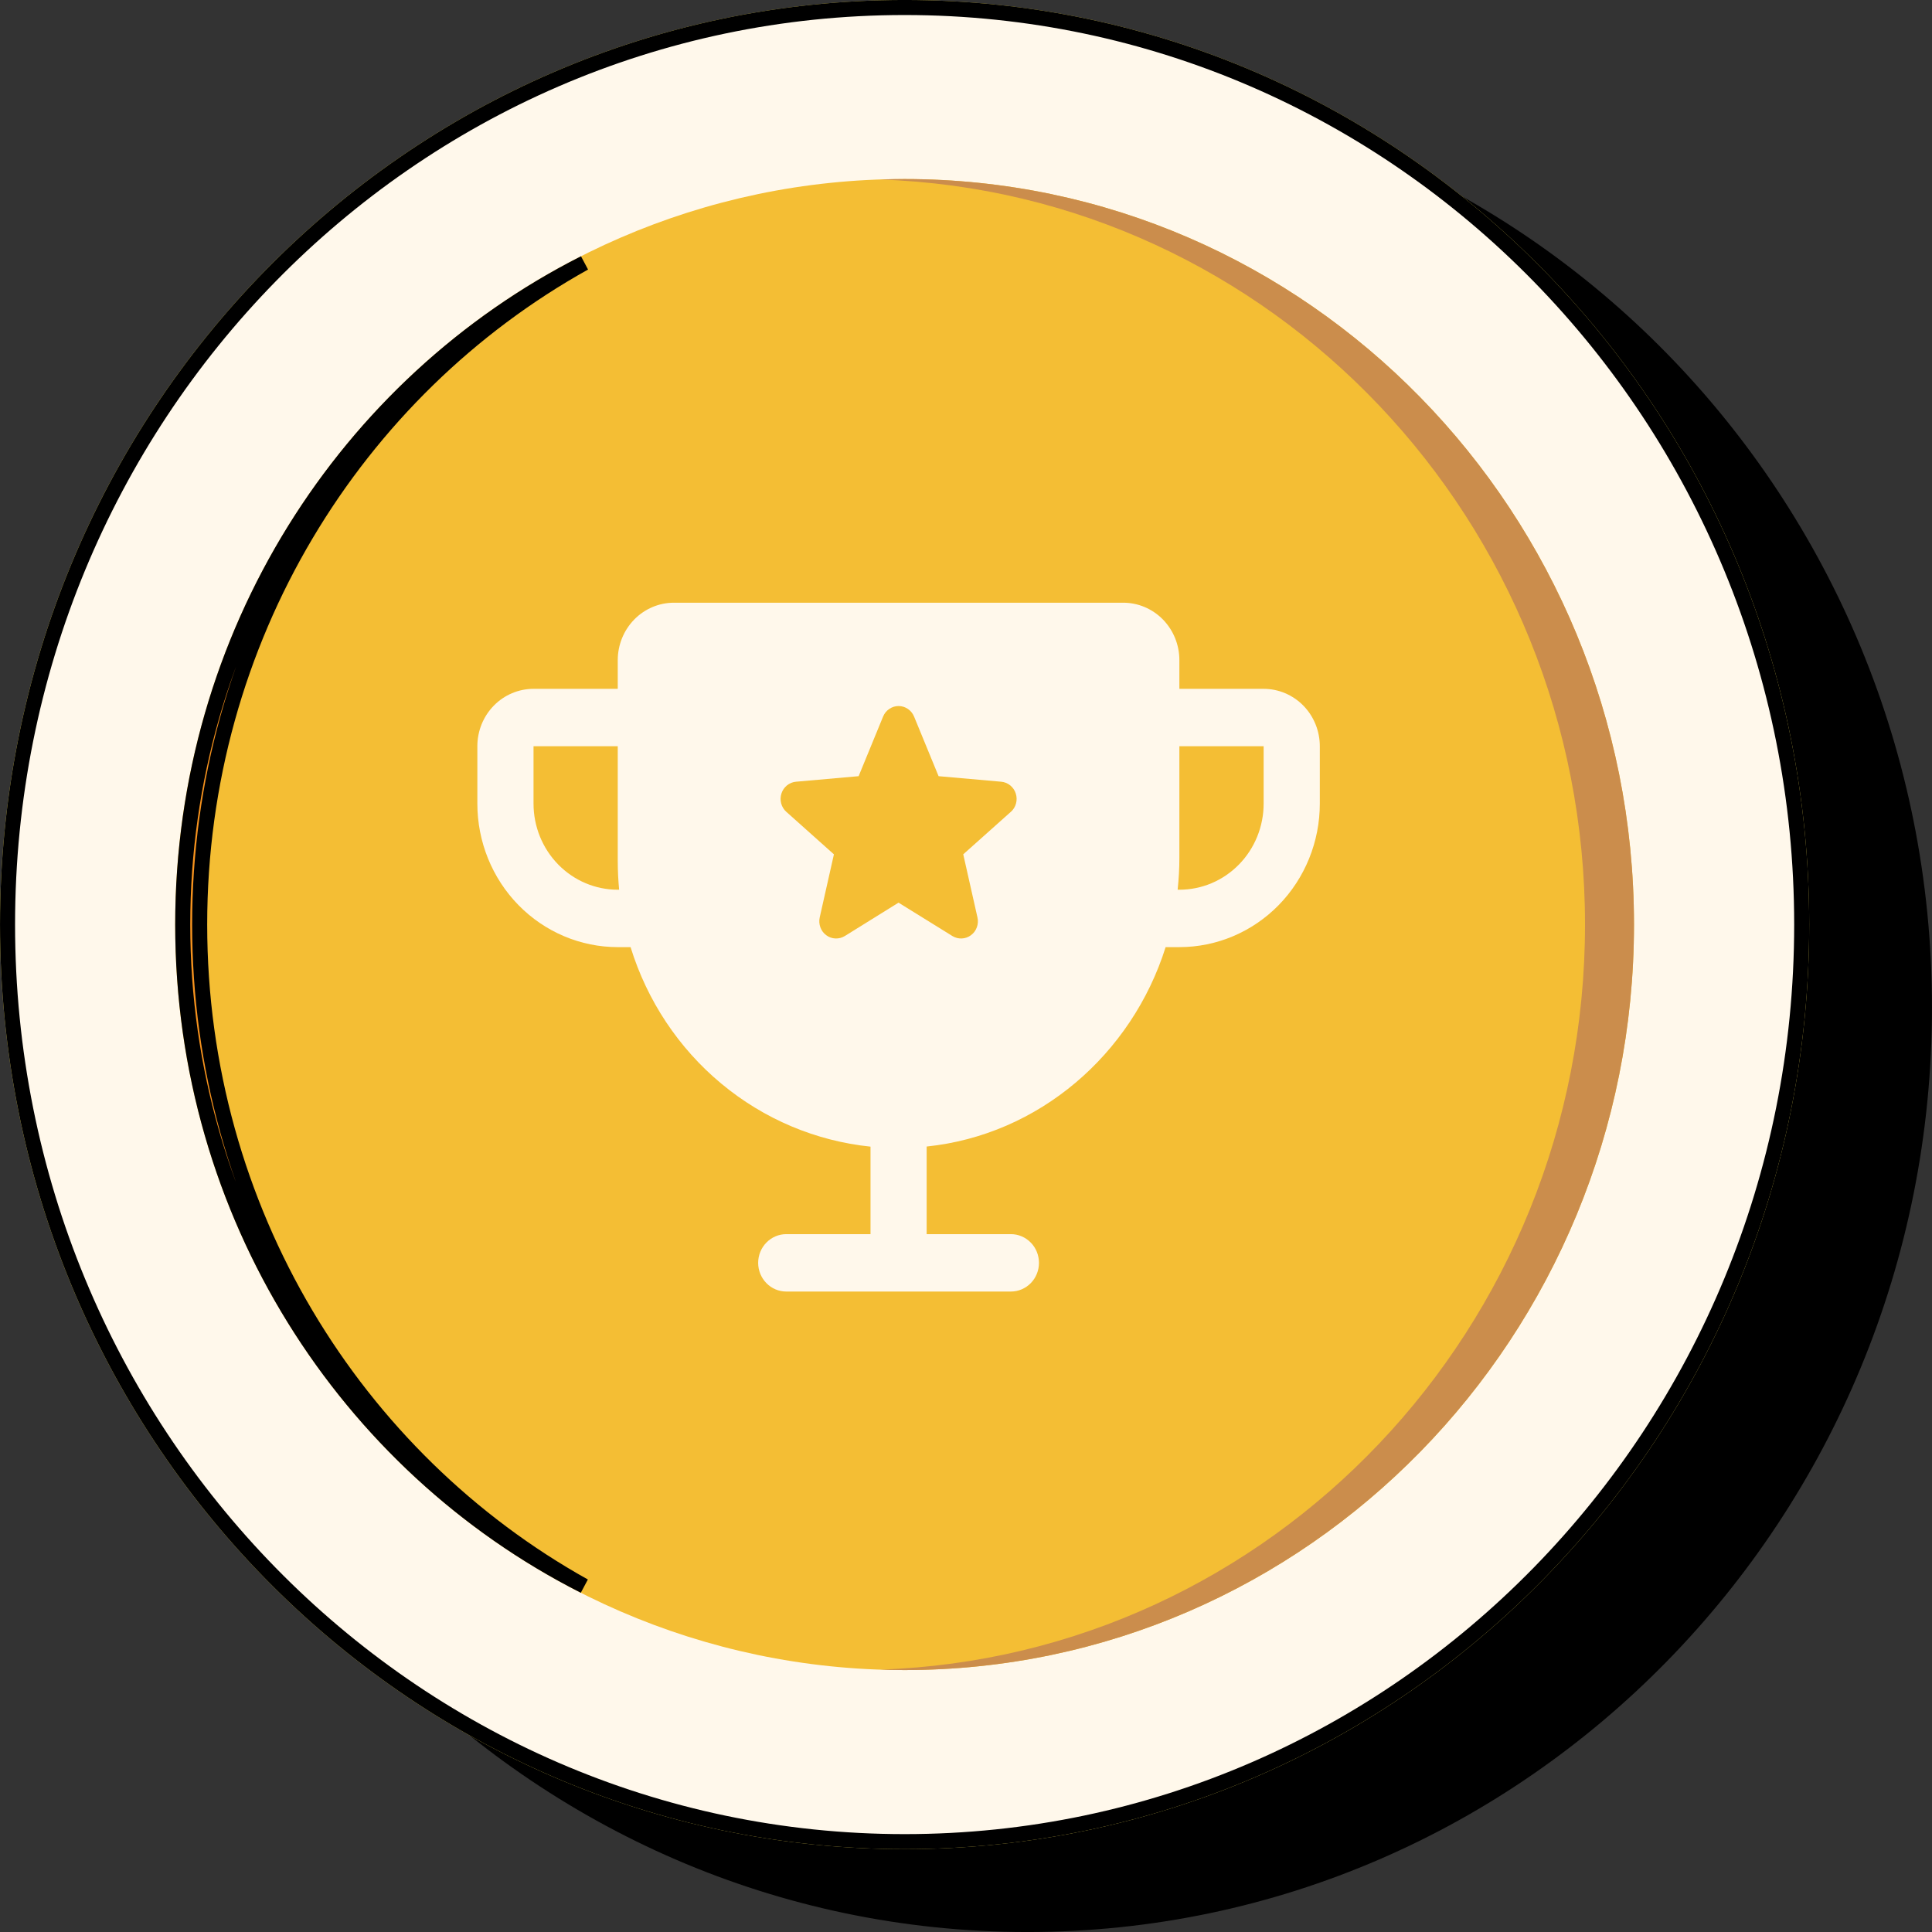
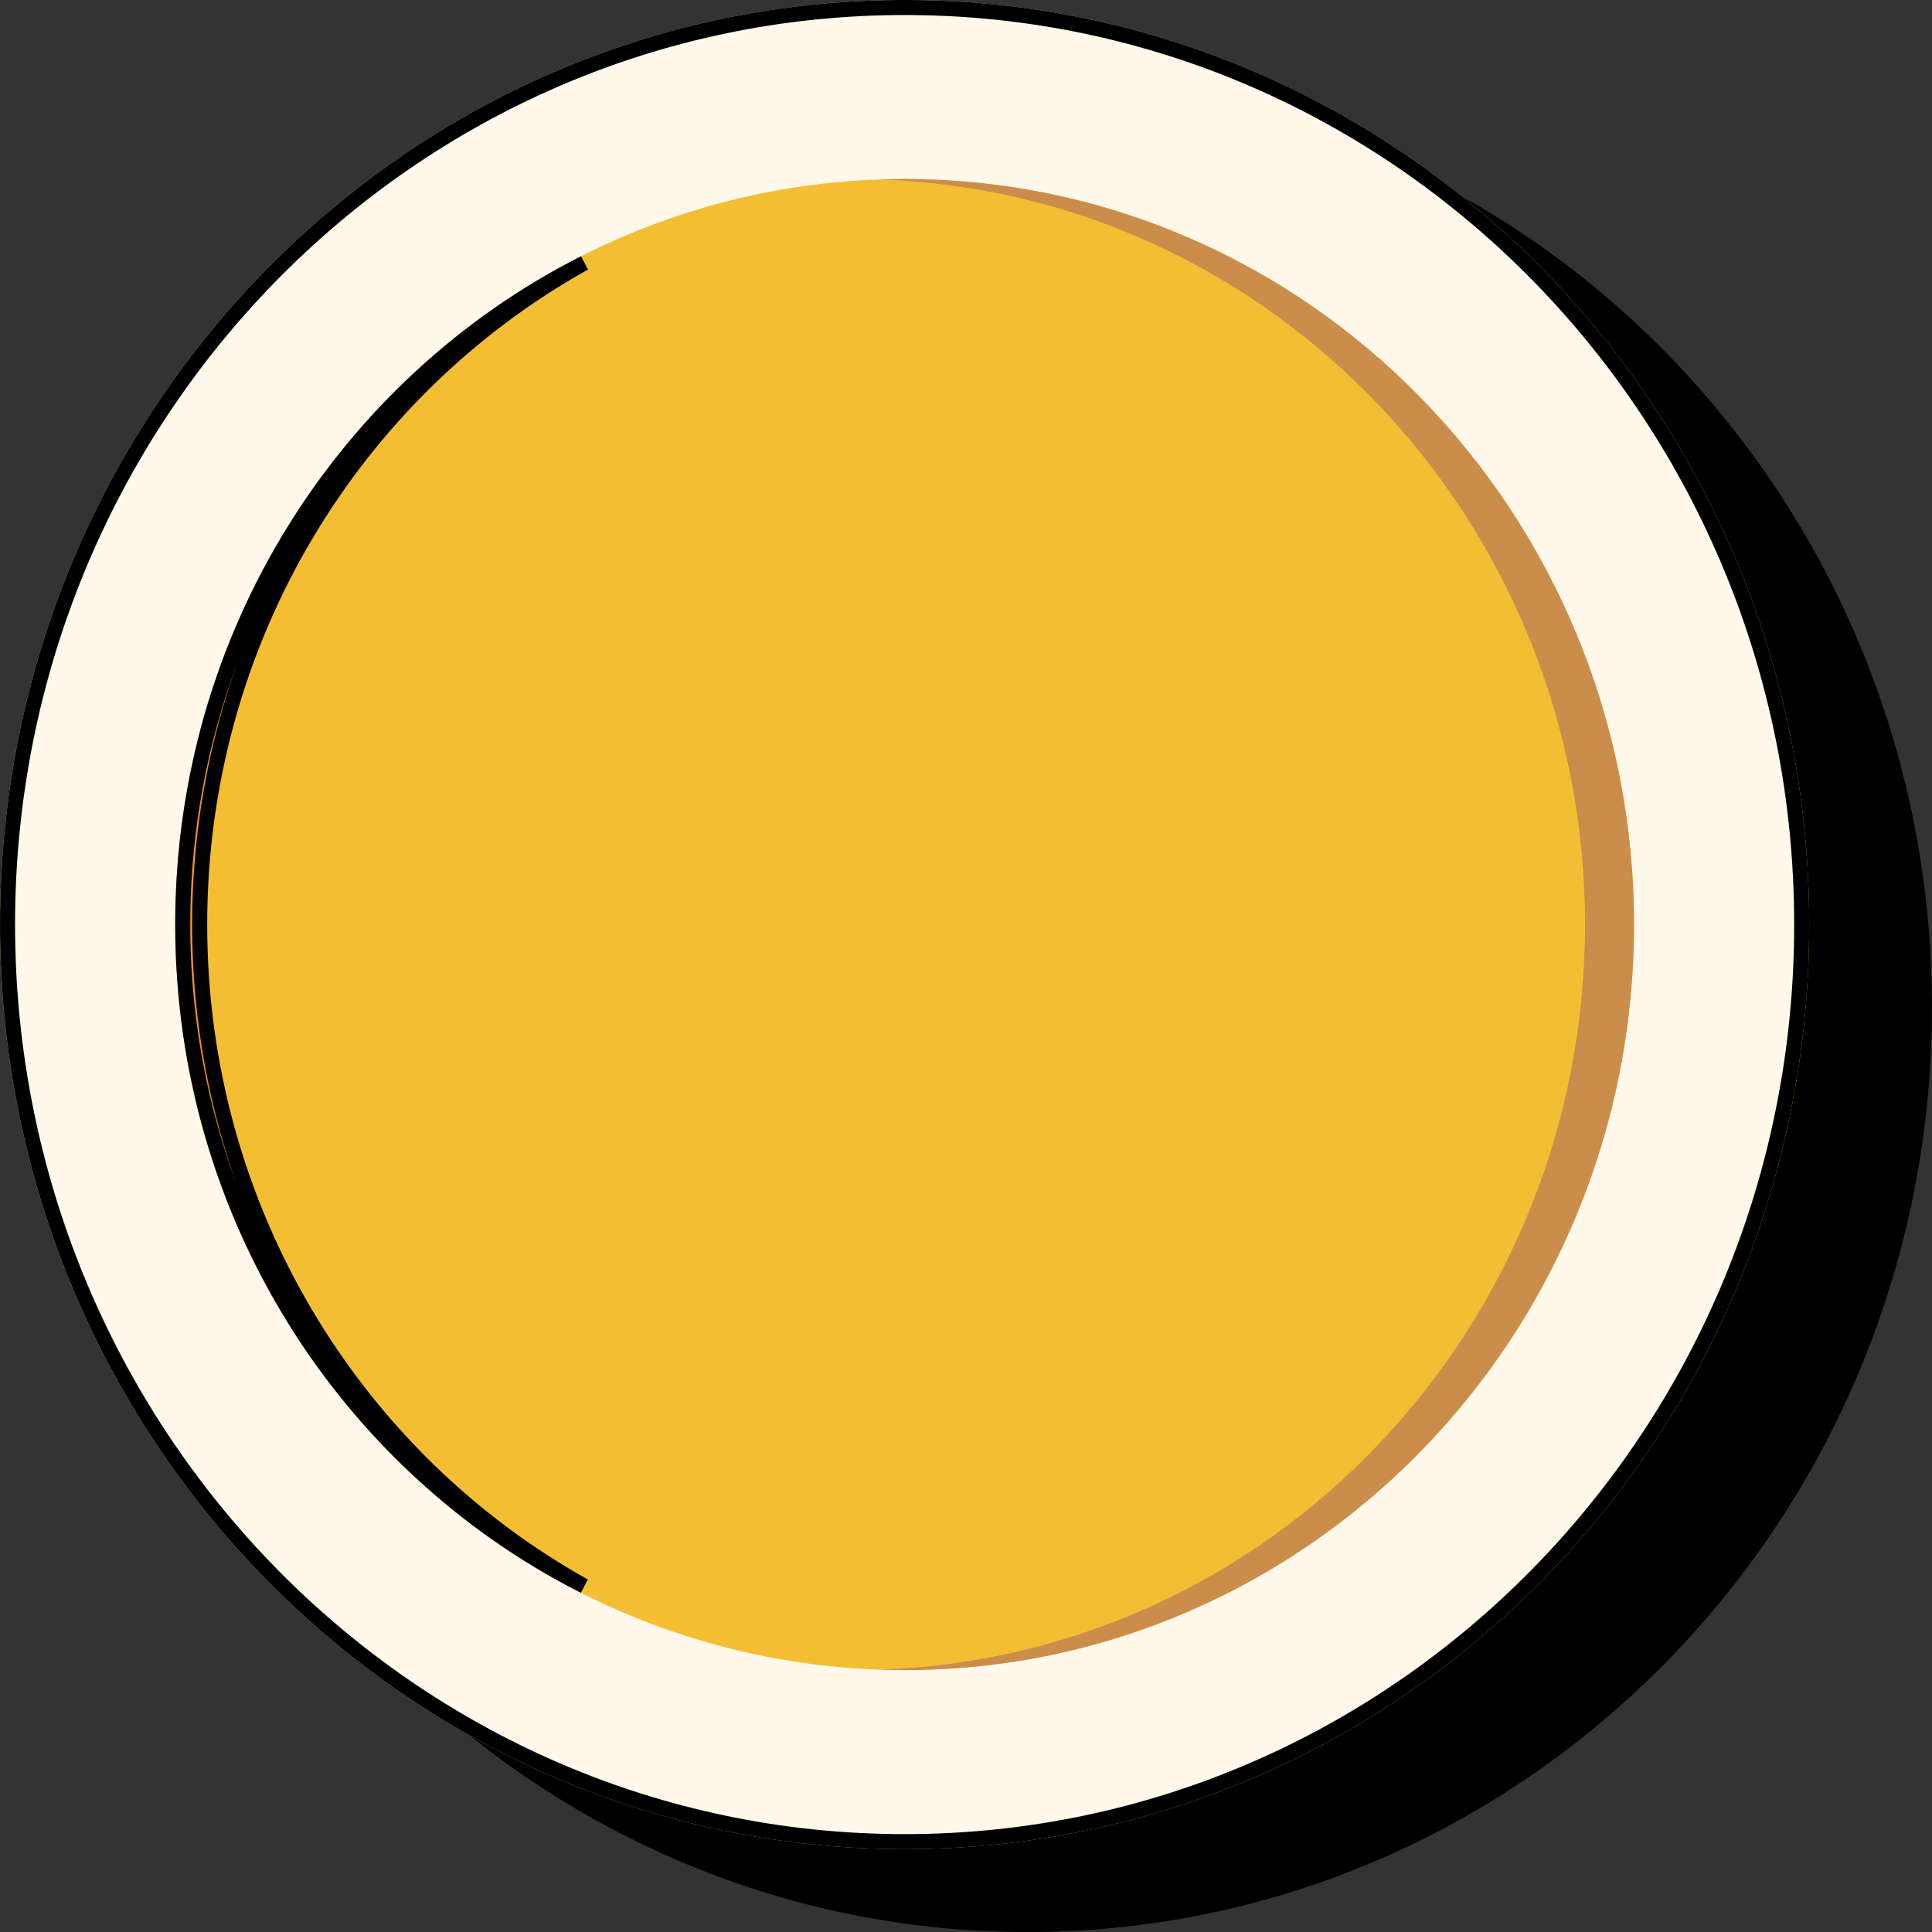
<svg xmlns="http://www.w3.org/2000/svg" width="52" height="52" viewBox="0 0 52 52" fill="none">
  <rect x="0" y="0" width="52" height="52" fill="#333333" stroke="none" />
  <path d="M3.507 27.115C3.507 40.751 14.321 51.798 27.652 51.798C40.983 51.798 51.797 40.751 51.797 27.115C51.797 13.479 40.983 2.432 27.652 2.432C14.321 2.432 3.507 13.479 3.507 27.115Z" fill="black" stroke="black" stroke-width="0.405" />
  <path d="M24.348 49.77C10.901 49.77 0 38.629 0 24.885C0 11.141 10.901 0 24.348 0C37.795 0 48.695 11.141 48.695 24.885C48.695 38.629 37.795 49.77 24.348 49.77Z" fill="#ECD757" />
  <path d="M0.203 24.885C0.203 38.521 11.017 49.568 24.348 49.568C37.679 49.568 48.493 38.521 48.493 24.885C48.493 11.249 37.679 0.202 24.348 0.202C11.017 0.202 0.203 11.249 0.203 24.885Z" fill="#FFF8EB" stroke="black" stroke-width="0.405" />
  <path d="M24.347 44.95C13.504 44.95 4.715 35.967 4.715 24.885C4.715 13.803 13.504 4.819 24.347 4.819C35.189 4.819 43.979 13.803 43.979 24.885C43.979 35.967 35.189 44.95 24.347 44.95Z" fill="#F4BE34" />
  <path d="M15.729 7.078C9.323 10.324 4.918 17.077 4.918 24.885C4.918 32.691 9.321 39.442 15.724 42.689C9.556 39.252 5.374 32.566 5.374 24.885C5.374 17.202 9.558 10.515 15.729 7.078Z" fill="#F7931E" stroke="black" stroke-width="0.405" />
  <path d="M42.661 24.885C42.661 14.028 34.225 5.187 23.688 4.832C23.907 4.824 24.127 4.819 24.347 4.819C35.189 4.819 43.979 13.803 43.979 24.885C43.979 35.966 35.189 44.95 24.347 44.95C24.126 44.95 23.907 44.945 23.688 44.938C34.225 44.582 42.661 35.741 42.661 24.885Z" fill="#CB8D4C" />
-   <path d="M34.011 18.54H31.743V17.767C31.743 17.358 31.584 16.965 31.301 16.675C31.017 16.385 30.633 16.222 30.232 16.222H18.139C17.738 16.222 17.353 16.385 17.07 16.675C16.787 16.965 16.627 17.358 16.627 17.767V18.54H14.36C13.959 18.54 13.574 18.703 13.291 18.992C13.007 19.282 12.848 19.675 12.848 20.085V21.63C12.848 22.654 13.246 23.637 13.955 24.361C14.306 24.72 14.723 25.004 15.181 25.198C15.639 25.392 16.131 25.492 16.627 25.492H16.972C17.417 26.934 18.266 28.212 19.414 29.166C20.561 30.12 21.957 30.71 23.43 30.862V33.217H21.162C20.962 33.217 20.769 33.299 20.628 33.444C20.486 33.588 20.406 33.785 20.406 33.99C20.406 34.195 20.486 34.391 20.628 34.536C20.769 34.681 20.962 34.762 21.162 34.762H27.209C27.409 34.762 27.601 34.681 27.743 34.536C27.885 34.391 27.964 34.195 27.964 33.99C27.964 33.785 27.885 33.588 27.743 33.444C27.601 33.299 27.409 33.217 27.209 33.217H24.941V30.859C27.959 30.547 30.462 28.383 31.373 25.492H31.743C32.746 25.492 33.707 25.085 34.416 24.361C35.124 23.637 35.523 22.654 35.523 21.63V20.085C35.523 19.675 35.363 19.282 35.08 18.992C34.796 18.703 34.412 18.54 34.011 18.54ZM16.627 23.947C16.026 23.947 15.449 23.703 15.024 23.268C14.599 22.834 14.36 22.244 14.36 21.63V20.085H16.627V23.175C16.627 23.432 16.64 23.69 16.664 23.947H16.627ZM34.011 21.63C34.011 22.244 33.772 22.834 33.347 23.268C32.922 23.703 32.345 23.947 31.743 23.947H31.696C31.727 23.662 31.743 23.375 31.743 23.088V20.085H34.011V21.63Z" fill="#FFF8EB" />
-   <path d="M27.204 21.853L25.926 22.994L26.308 24.691C26.329 24.78 26.323 24.873 26.292 24.958C26.261 25.044 26.206 25.118 26.134 25.171C26.061 25.225 25.976 25.256 25.887 25.259C25.797 25.263 25.709 25.24 25.633 25.193L24.184 24.295L22.739 25.193C22.662 25.24 22.574 25.263 22.485 25.259C22.396 25.256 22.31 25.225 22.238 25.171C22.166 25.118 22.111 25.044 22.08 24.958C22.049 24.873 22.043 24.78 22.063 24.691L22.445 22.995L21.167 21.853C21.099 21.794 21.05 21.715 21.026 21.627C21.002 21.539 21.004 21.446 21.032 21.359C21.059 21.272 21.111 21.196 21.181 21.139C21.251 21.082 21.336 21.048 21.425 21.04L23.11 20.891L23.768 19.288C23.802 19.203 23.86 19.131 23.935 19.081C24.009 19.03 24.096 19.003 24.185 19.003C24.275 19.003 24.362 19.03 24.436 19.081C24.51 19.131 24.568 19.203 24.603 19.288L25.262 20.891L26.947 21.04C27.036 21.048 27.121 21.082 27.191 21.139C27.261 21.196 27.313 21.272 27.34 21.359C27.368 21.446 27.37 21.539 27.346 21.627C27.322 21.715 27.273 21.794 27.205 21.853H27.204Z" fill="#F4BE34" />
</svg>